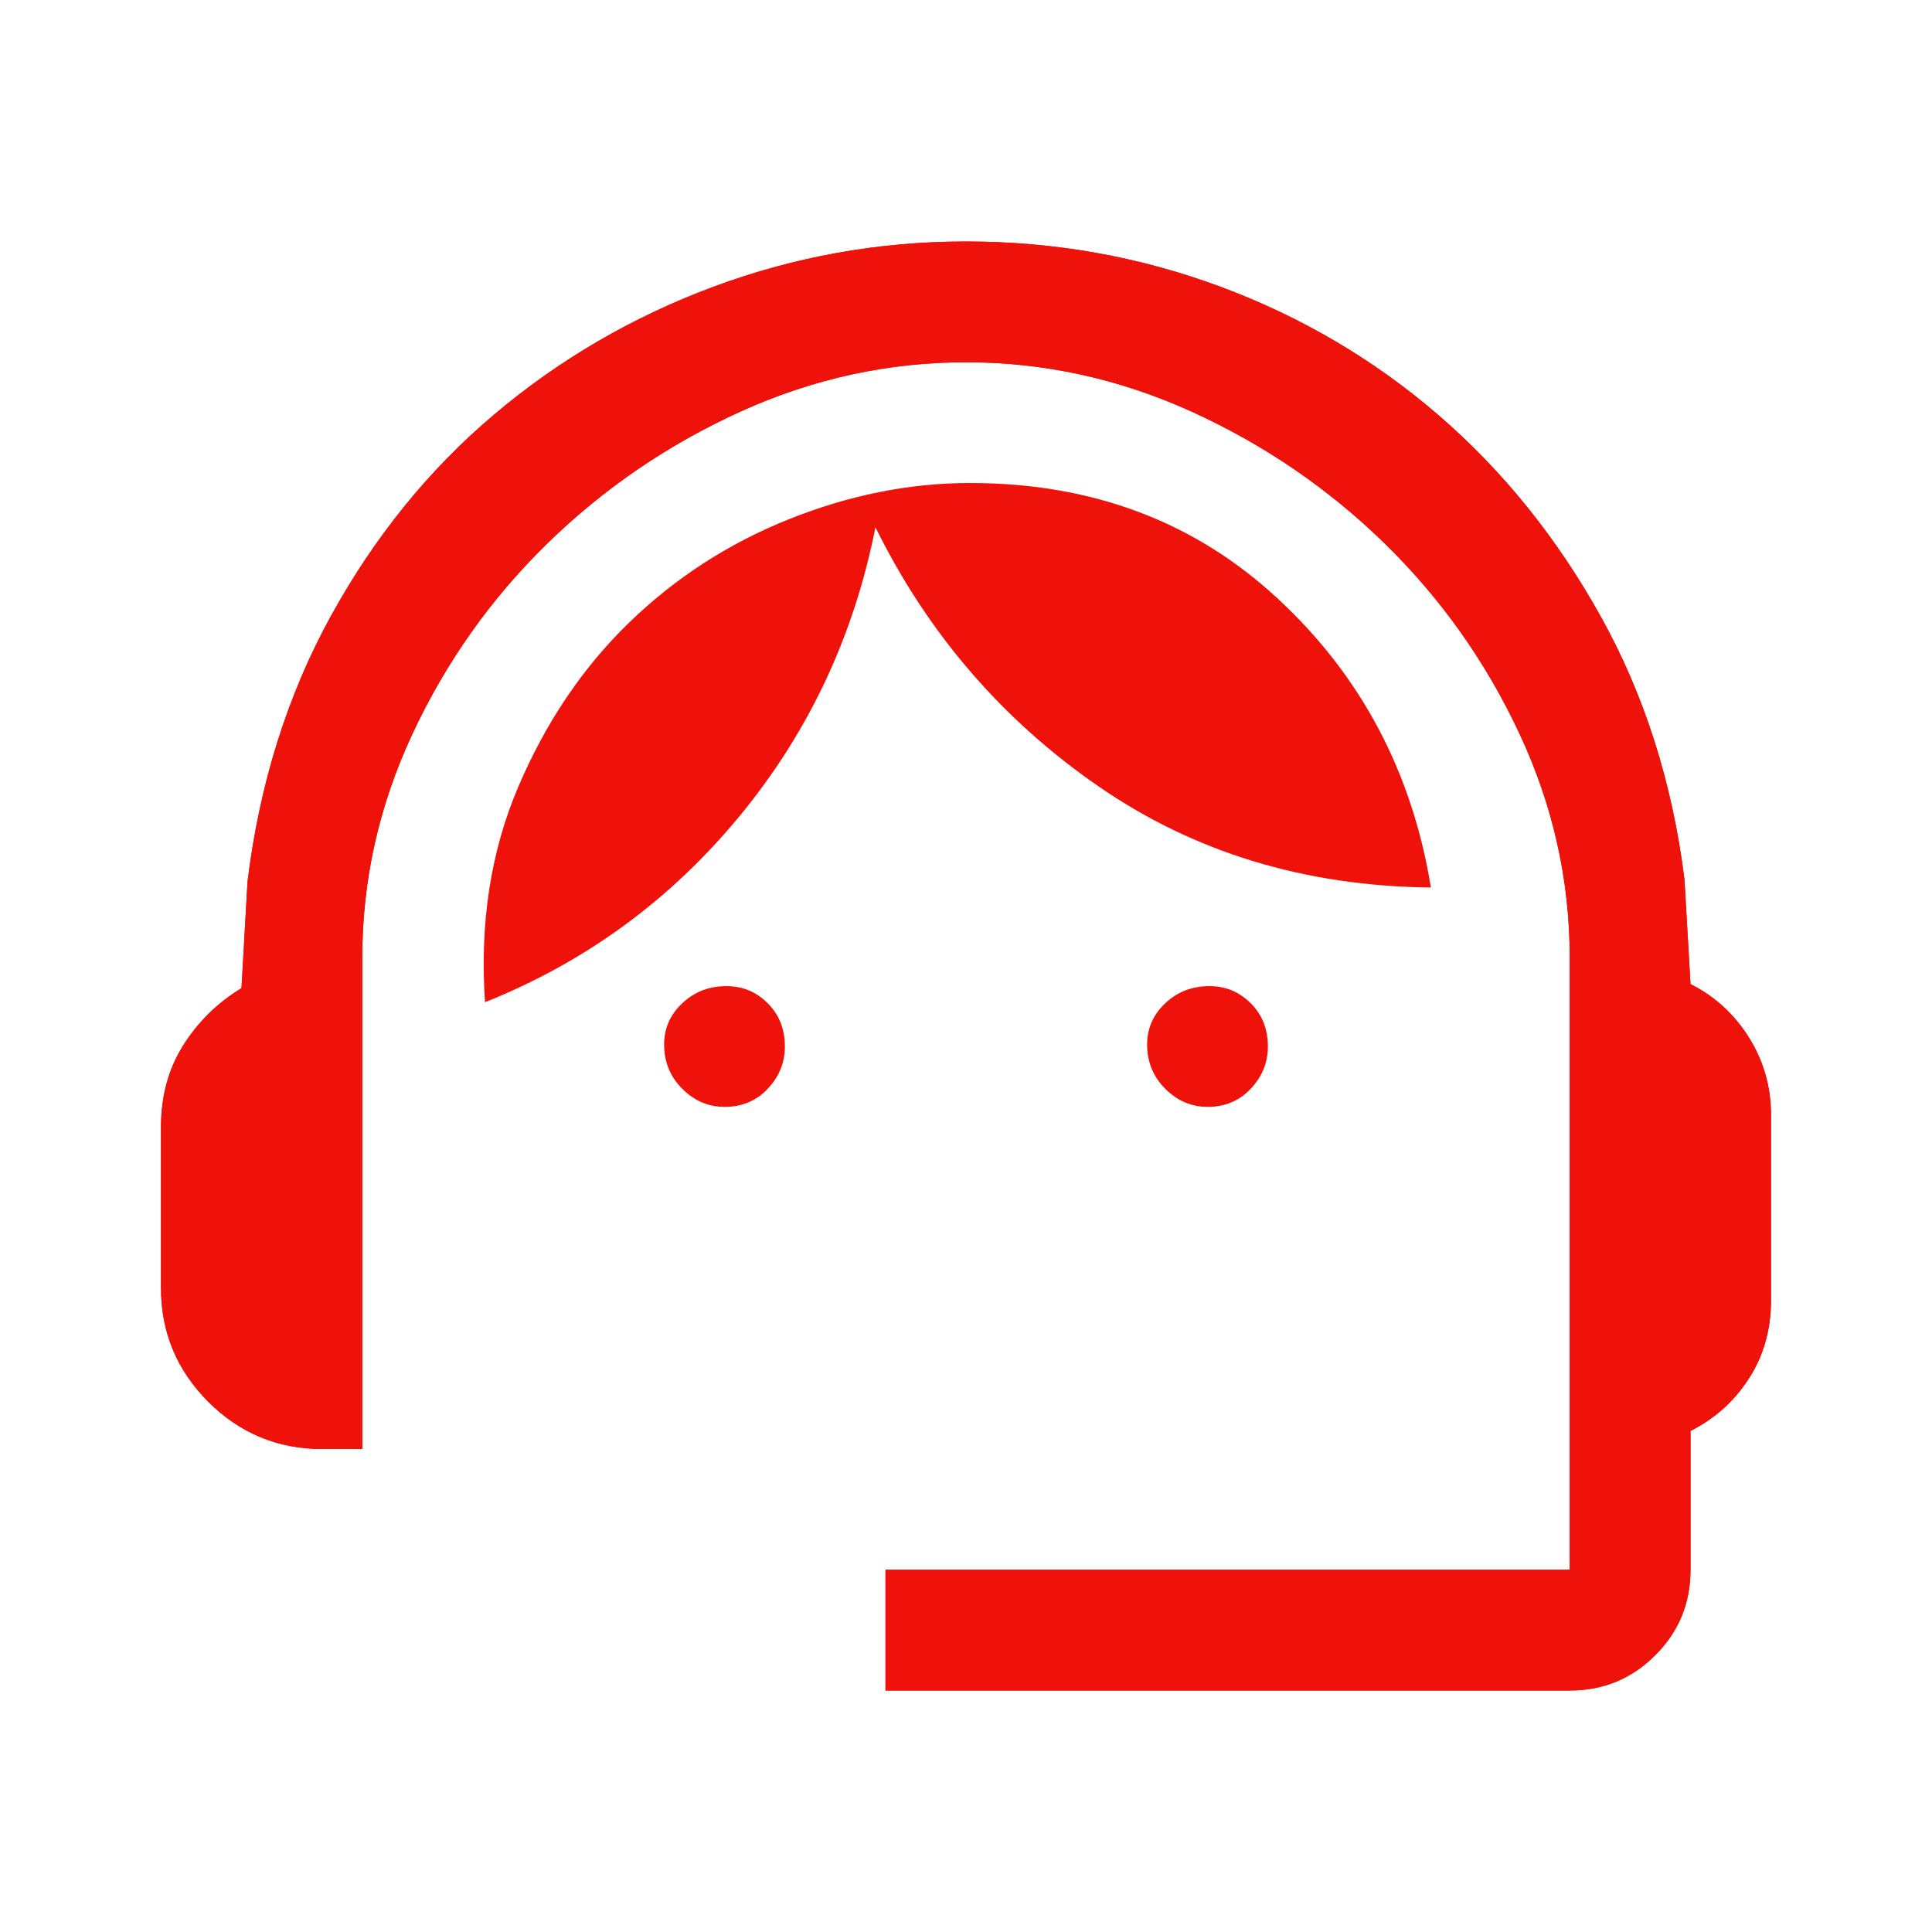
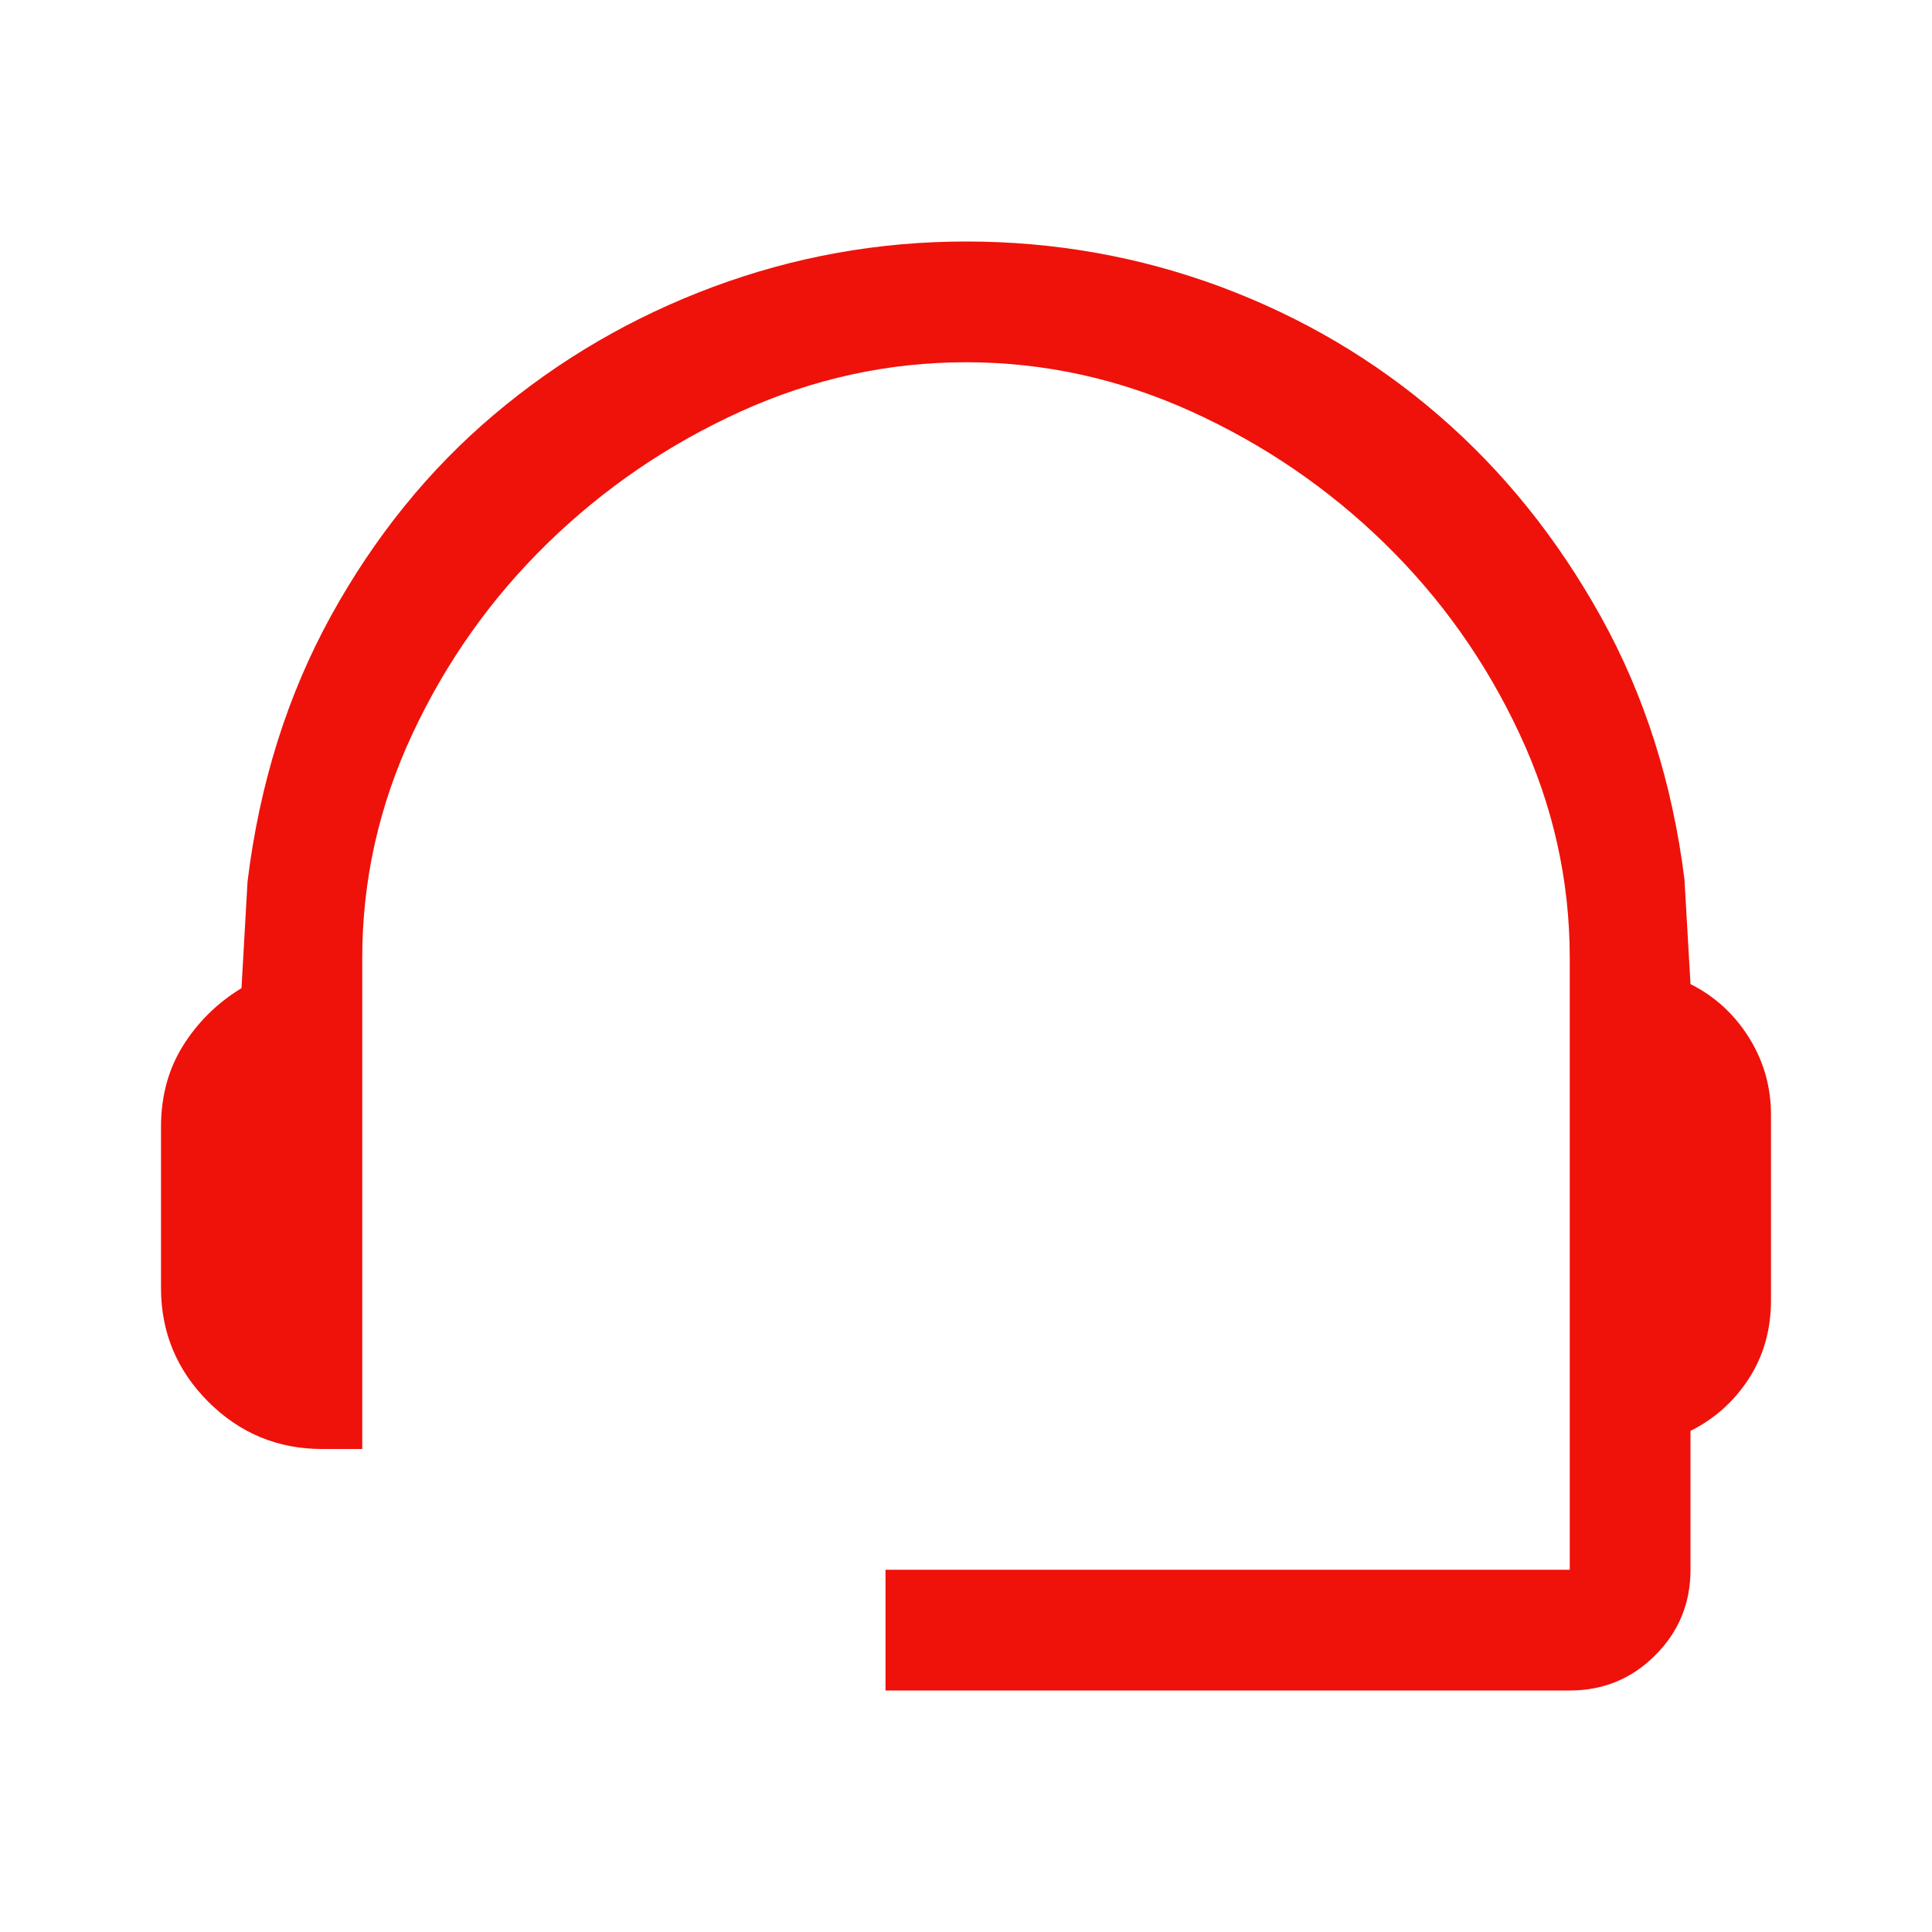
<svg xmlns="http://www.w3.org/2000/svg" width="24" height="24" viewBox="0 0 24 24" fill="none">
-   <path d="M11 21V19.5H19.5V11.9C19.5 10.933 19.292 10.004 18.875 9.113C18.458 8.221 17.9 7.433 17.2 6.75C16.5 6.067 15.7 5.521 14.8 5.112C13.9 4.704 12.967 4.5 12 4.5C11.033 4.5 10.1 4.704 9.2 5.112C8.3 5.521 7.5 6.067 6.8 6.75C6.1 7.433 5.542 8.221 5.125 9.113C4.708 10.004 4.5 10.933 4.5 11.9V18H4C3.45 18 2.979 17.804 2.587 17.413C2.196 17.021 2 16.55 2 16V14C2 13.617 2.092 13.279 2.275 12.988C2.458 12.696 2.7 12.458 3 12.275L3.075 10.95C3.225 9.733 3.571 8.633 4.112 7.65C4.654 6.667 5.329 5.833 6.138 5.15C6.946 4.467 7.854 3.938 8.863 3.562C9.871 3.188 10.917 3 12 3C13.1 3 14.154 3.188 15.162 3.562C16.171 3.938 17.075 4.471 17.875 5.162C18.675 5.854 19.346 6.688 19.887 7.662C20.429 8.637 20.775 9.725 20.925 10.925L21 12.225C21.3 12.375 21.542 12.596 21.725 12.887C21.908 13.179 22 13.5 22 13.85V16.15C22 16.517 21.908 16.842 21.725 17.125C21.542 17.408 21.3 17.625 21 17.775V19.5C21 19.917 20.854 20.271 20.562 20.562C20.271 20.854 19.917 21 19.5 21H11ZM9 13.75C8.8 13.75 8.625 13.675 8.475 13.525C8.325 13.375 8.25 13.192 8.25 12.975C8.25 12.775 8.325 12.604 8.475 12.463C8.625 12.321 8.808 12.25 9.025 12.25C9.225 12.25 9.396 12.321 9.537 12.463C9.679 12.604 9.75 12.783 9.75 13C9.75 13.2 9.679 13.375 9.537 13.525C9.396 13.675 9.217 13.75 9 13.75ZM15 13.75C14.8 13.75 14.625 13.675 14.475 13.525C14.325 13.375 14.25 13.192 14.25 12.975C14.25 12.775 14.325 12.604 14.475 12.463C14.625 12.321 14.808 12.25 15.025 12.25C15.225 12.25 15.396 12.321 15.537 12.463C15.679 12.604 15.75 12.783 15.75 13C15.75 13.2 15.679 13.375 15.537 13.525C15.396 13.675 15.217 13.75 15 13.75ZM6.025 12.45C5.958 11.467 6.096 10.575 6.438 9.775C6.779 8.975 7.237 8.296 7.812 7.737C8.387 7.179 9.05 6.75 9.8 6.45C10.55 6.15 11.3 6 12.05 6C13.567 6 14.842 6.479 15.875 7.438C16.908 8.396 17.542 9.592 17.775 11.025C16.208 11.008 14.829 10.588 13.637 9.762C12.446 8.938 11.525 7.867 10.875 6.55C10.608 7.9 10.046 9.096 9.188 10.137C8.329 11.179 7.275 11.95 6.025 12.45Z" fill="#EE120B" />
  <path d="M11 21V19.5H19.5V11.9C19.5 10.933 19.292 10.004 18.875 9.113C18.458 8.221 17.9 7.433 17.2 6.75C16.5 6.067 15.7 5.521 14.8 5.112C13.9 4.704 12.967 4.5 12 4.5C11.033 4.5 10.1 4.704 9.2 5.112C8.3 5.521 7.5 6.067 6.8 6.75C6.1 7.433 5.542 8.221 5.125 9.113C4.708 10.004 4.5 10.933 4.5 11.9V18H4C3.45 18 2.979 17.804 2.587 17.413C2.196 17.021 2 16.55 2 16V14C2 13.617 2.092 13.279 2.275 12.988C2.458 12.696 2.7 12.458 3 12.275L3.075 10.95C3.225 9.733 3.571 8.633 4.112 7.65C4.654 6.667 5.329 5.833 6.138 5.15C6.946 4.467 7.854 3.938 8.863 3.562C9.871 3.188 10.917 3 12 3C13.1 3 14.154 3.188 15.162 3.562C16.171 3.938 17.075 4.471 17.875 5.162C18.675 5.854 19.346 6.688 19.887 7.662C20.429 8.637 20.775 9.725 20.925 10.925L21 12.225C21.3 12.375 21.542 12.596 21.725 12.887C21.908 13.179 22 13.5 22 13.85V16.15C22 16.517 21.908 16.842 21.725 17.125C21.542 17.408 21.3 17.625 21 17.775V19.5C21 19.917 20.854 20.271 20.562 20.562C20.271 20.854 19.917 21 19.5 21H11Z" fill="#EE120B" />
</svg>